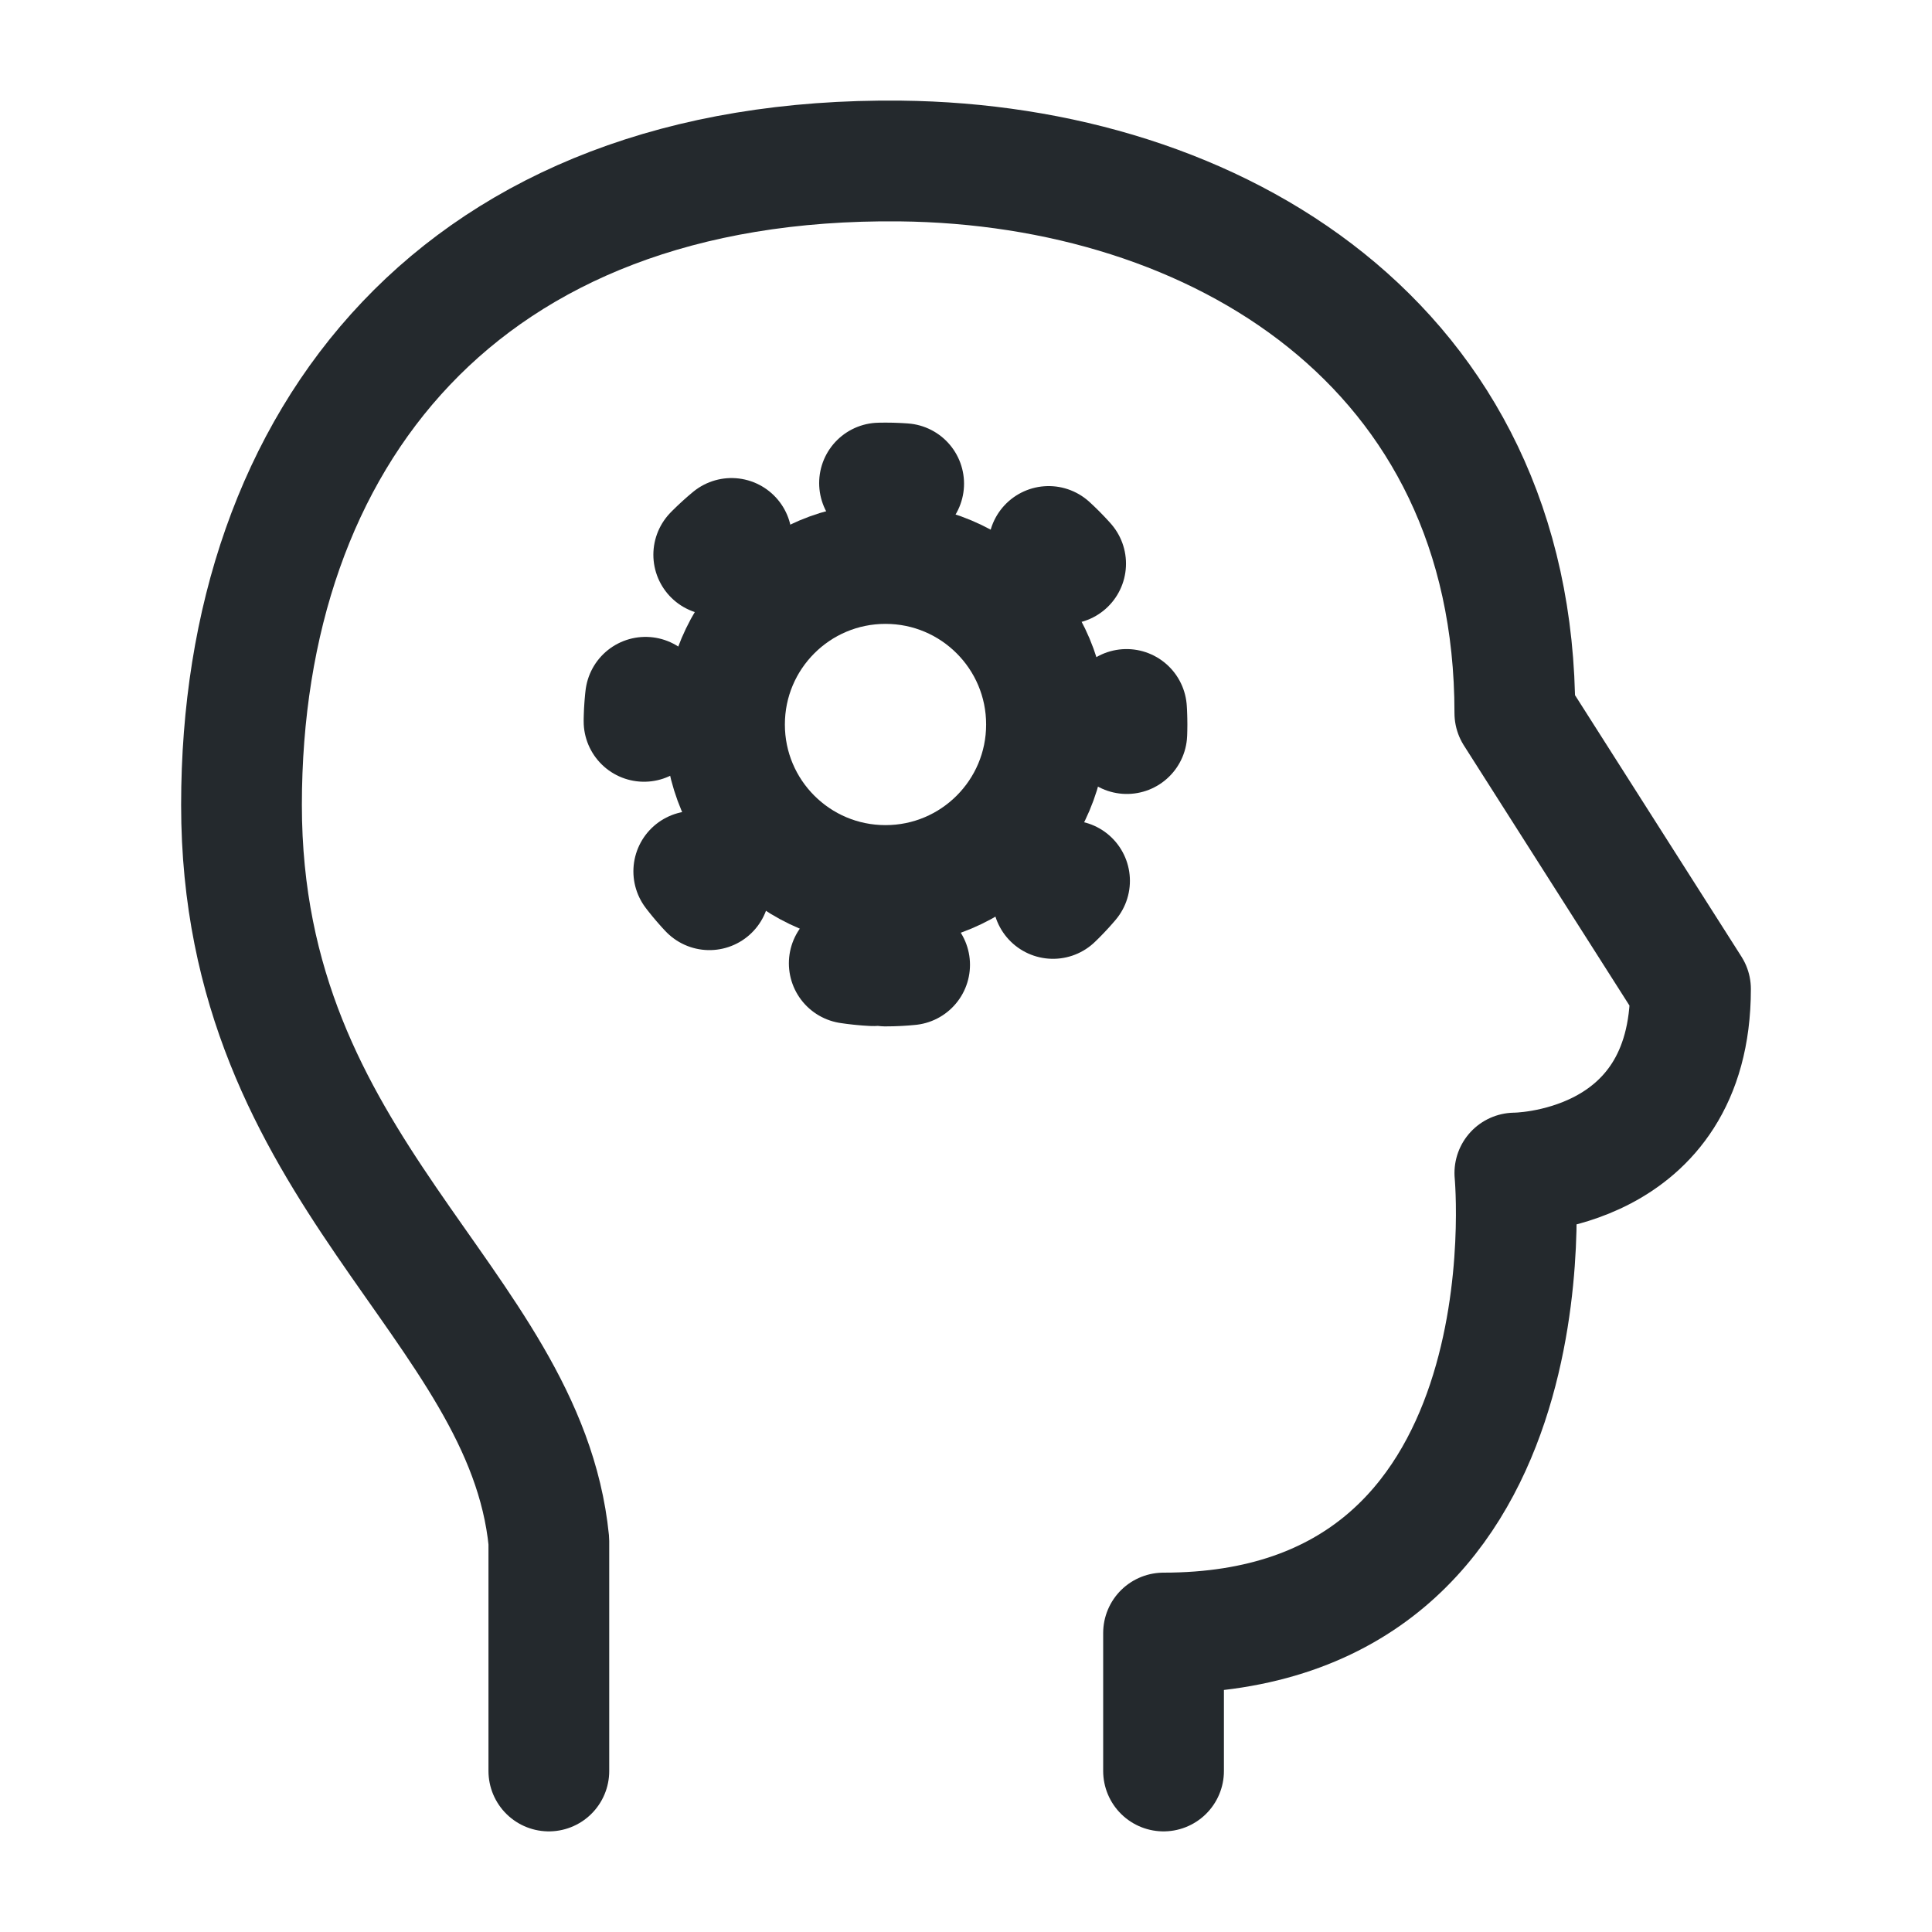
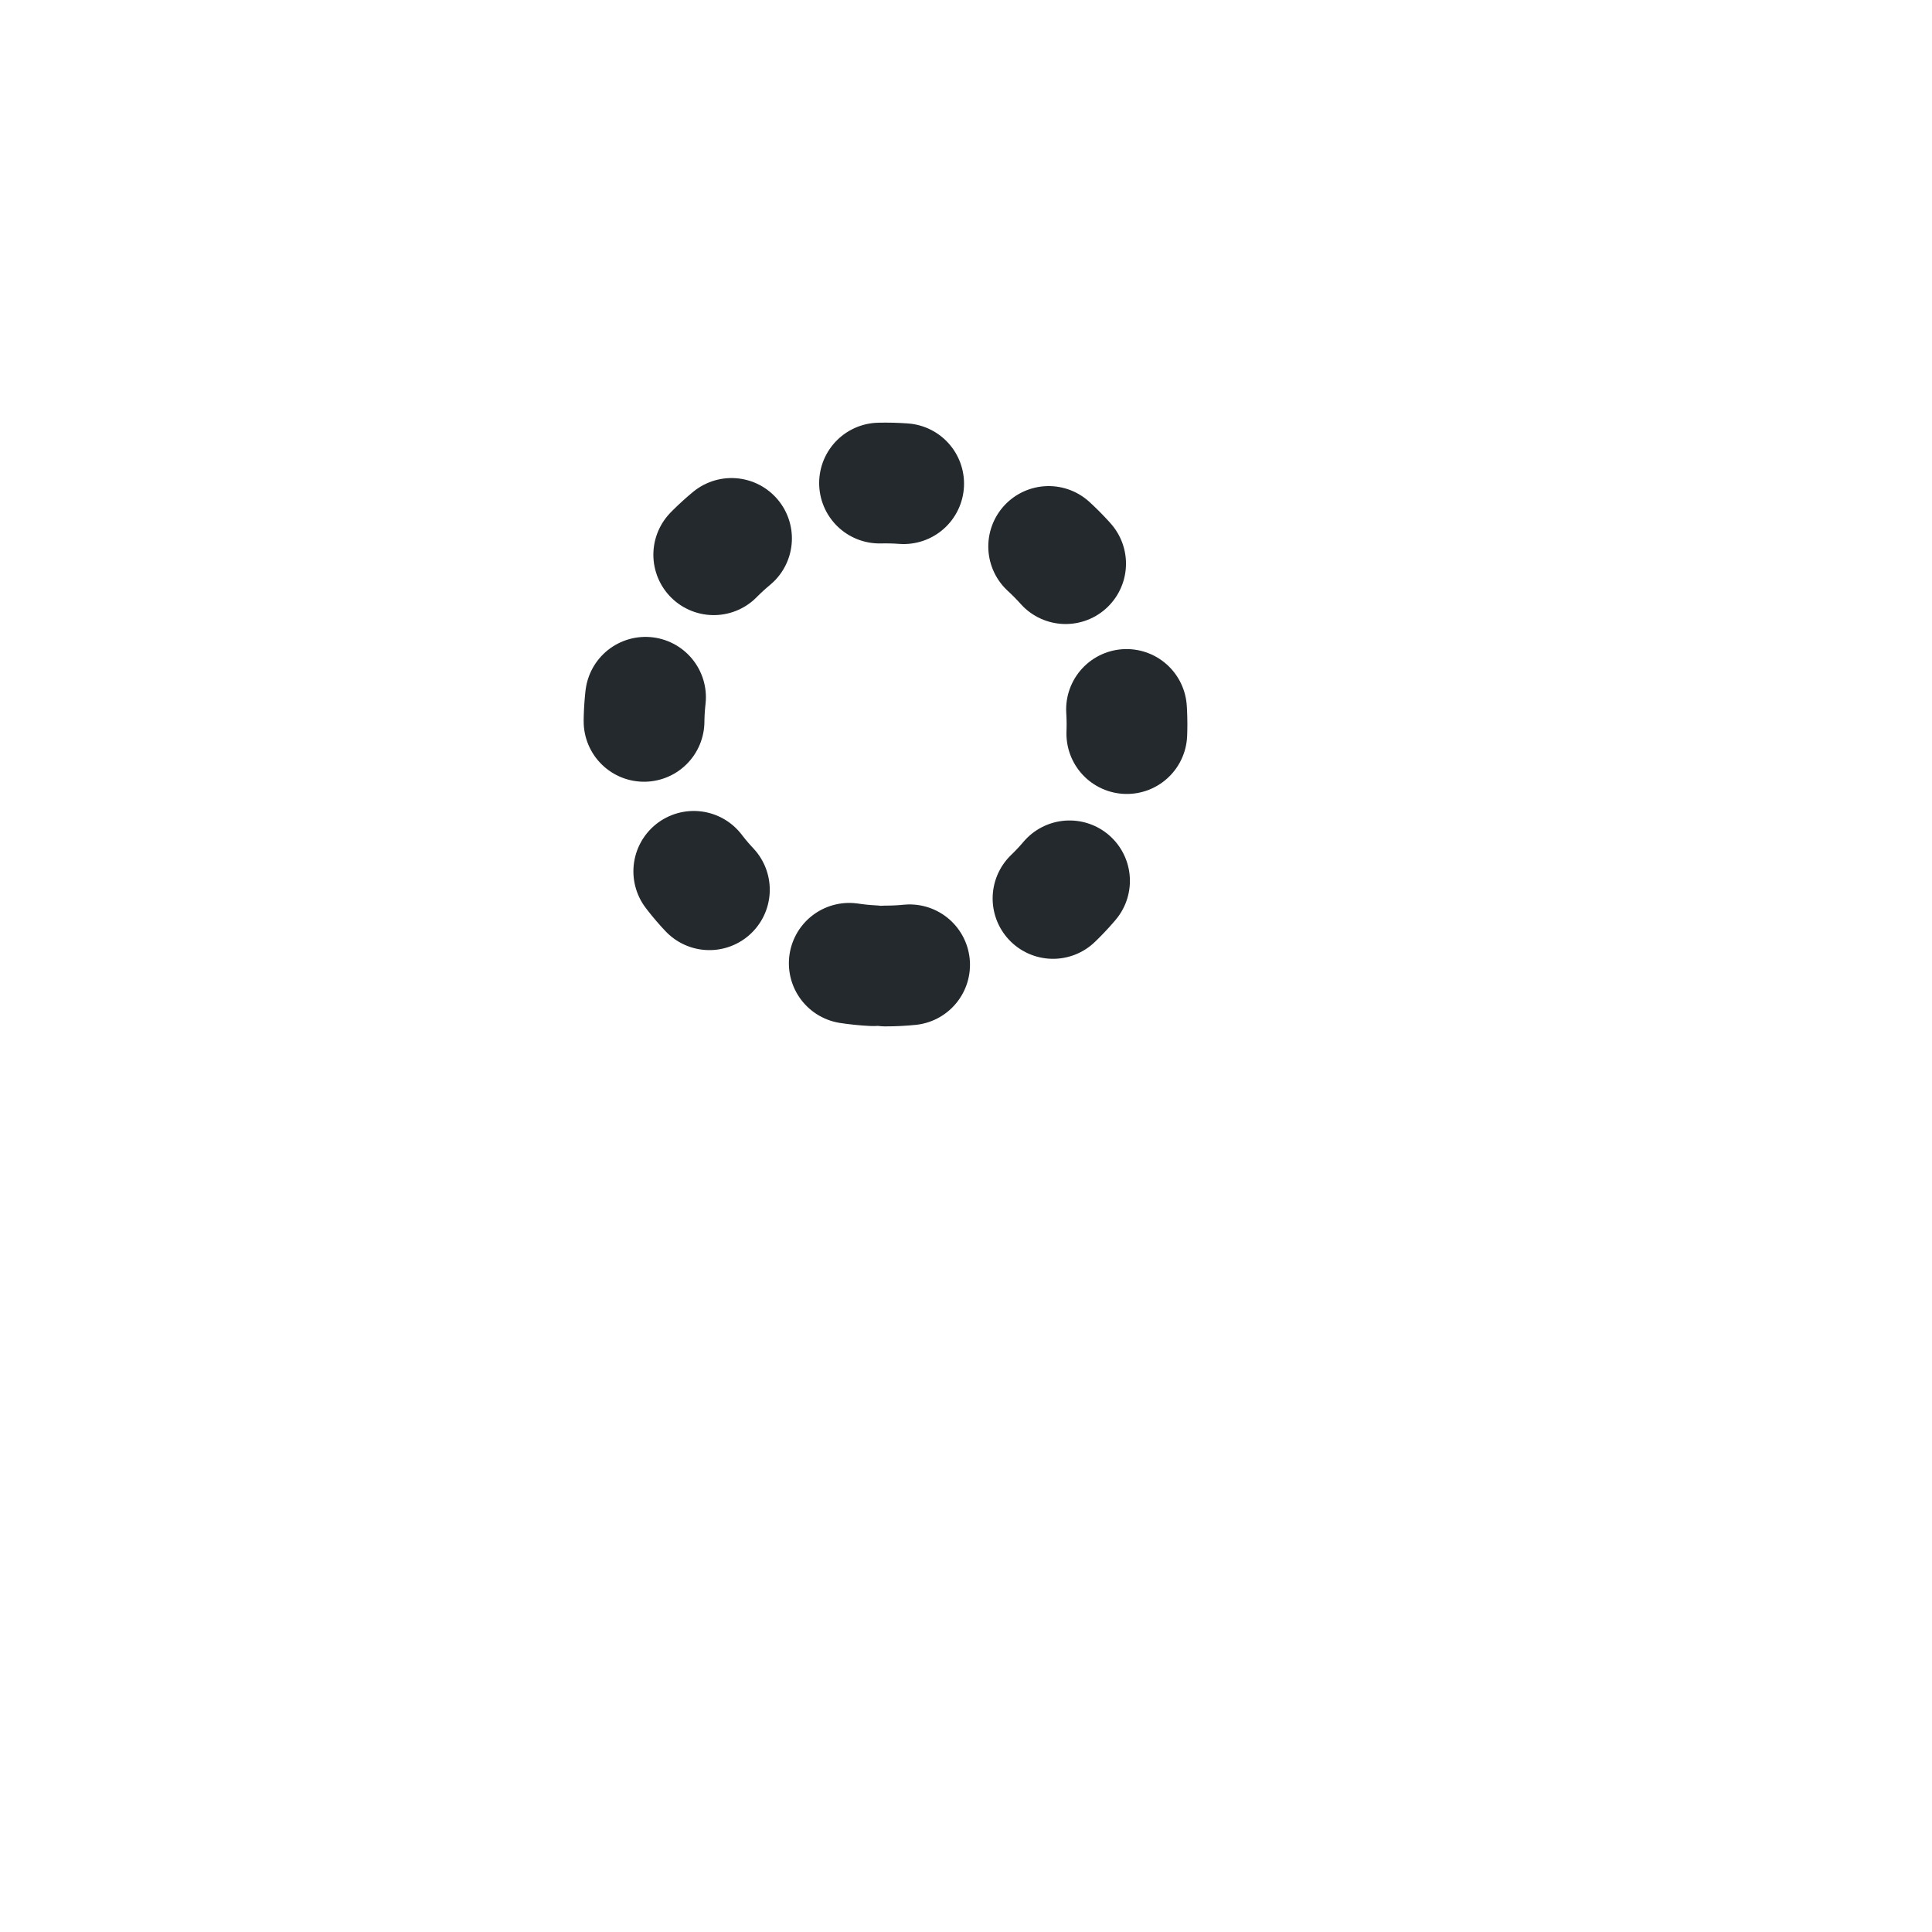
<svg xmlns="http://www.w3.org/2000/svg" width="24" height="24" id="screenshot-5c412cc8-d68e-80d4-8005-e2d471007099" viewBox="0 0 24 24" fill="none" version="1.1">
  <g id="shape-5c412cc8-d68e-80d4-8005-e2d471007099" data-testid="Icons / learn">
    <g fill="none">
      <g class="fills" id="fills-5c412cc8-d68e-80d4-8005-e2d471007099">
-         <rect rx="0" ry="0" x="0" y="0" width="24" height="24" transform="matrix(1, 0, 0, 1, 0, 0)" class="frame-background" />
-       </g>
+         </g>
      <g class="frame-children">
        <g id="shape-5c412cc8-d68e-80d4-8005-e2d444bb1e81" data-testid="svg" width="24" height="24" rx="0" ry="0" style="fill: rgb(0, 0, 0);">
          <g id="shape-5c412cc8-d68e-80d4-8005-e2d444bf415a" data-testid="base-background" style="display: none;">
            <g class="fills" id="fills-5c412cc8-d68e-80d4-8005-e2d444bf415a">
-               <rect width="24" height="24" x="0" transform="matrix(1, 0, 0, 1, 0, 0)" style="fill: none;" ry="0" fill="none" rx="0" y="0" />
-             </g>
+               </g>
          </g>
          <g id="shape-5c412cc8-d68e-80d4-8005-e2d444bf415b" data-testid="svg-g" rx="0" ry="0" style="fill: rgb(0, 0, 0);">
            <g id="shape-5c412cc8-d68e-80d4-8005-e2d444bf9f5d" data-testid="svg-path">
              <g class="fills" id="fills-5c412cc8-d68e-80d4-8005-e2d444bf9f5d">
                <path d="M6.818,22.000L6.818,19.143C6.520,16.166,3.000,14.572,3.000,10.000C3.000,5.430,5.727,1.944,11.182,2.000C15.109,2.042,18.818,4.286,18.818,8.858L21.000,12.286C21.000,14.572,18.818,14.572,18.818,14.572C18.818,14.572,19.364,20.286,14.454,20.286L14.454,22.000" fill="none" stroke-linejoin="round" style="fill: none;" />
              </g>
              <g fill="none" stroke-linejoin="round" id="strokes-5c412cc8-d68e-80d4-8005-e2d444bf9f5d" class="strokes">
                <g class="stroke-shape">
-                   <path d="M6.818,22.000L6.818,19.143C6.520,16.166,3.000,14.572,3.000,10.000C3.000,5.430,5.727,1.944,11.182,2.000C15.109,2.042,18.818,4.286,18.818,8.858L21.000,12.286C21.000,14.572,18.818,14.572,18.818,14.572C18.818,14.572,19.364,20.286,14.454,20.286L14.454,22.000" style="fill: none; stroke-width: 1.5; stroke: rgb(36, 41, 45); stroke-opacity: 1; stroke-linecap: round;" />
-                 </g>
+                   </g>
              </g>
            </g>
            <g id="shape-5c412cc8-d68e-80d4-8005-e2d444bf9f5e" data-testid="svg-path">
              <g class="fills" id="fills-5c412cc8-d68e-80d4-8005-e2d444bf9f5e">
-                 <path d="M11.000,11.000C12.105,11.000,13.000,10.105,13.000,9.000C13.000,7.895,12.105,7.000,11.000,7.000C9.895,7.000,9.000,7.895,9.000,9.000C9.000,10.105,9.895,11.000,11.000,11.000Z" fill="none" stroke-linejoin="round" style="fill: none;" />
+                 <path d="M11.000,11.000C12.105,11.000,13.000,10.105,13.000,9.000C13.000,7.895,12.105,7.000,11.000,7.000C9.895,7.000,9.000,7.895,9.000,9.000Z" fill="none" stroke-linejoin="round" style="fill: none;" />
              </g>
              <g fill="none" stroke-linejoin="round" id="strokes-5c412cc8-d68e-80d4-8005-e2d444bf9f5e" class="strokes">
                <g class="stroke-shape">
-                   <path d="M11.000,11.000C12.105,11.000,13.000,10.105,13.000,9.000C13.000,7.895,12.105,7.000,11.000,7.000C9.895,7.000,9.000,7.895,9.000,9.000C9.000,10.105,9.895,11.000,11.000,11.000Z" style="fill: none; stroke-width: 1.5; stroke: rgb(36, 41, 45); stroke-opacity: 1;" />
-                 </g>
+                   </g>
              </g>
            </g>
            <g id="shape-5c412cc8-d68e-80d4-8005-e2d444bff78d" data-testid="svg-path">
              <g class="fills" id="fills-5c412cc8-d68e-80d4-8005-e2d444bff78d">
-                 <path d="M11.000,12.000C12.657,12.000,14.000,10.657,14.000,9.000C14.000,7.343,12.657,6.000,11.000,6.000C9.343,6.000,8.000,7.343,8.000,9.000C8.000,10.657,9.343,12.000,11.000,12.000Z" fill="none" stroke-linejoin="round" stroke-dasharray=".3 2" style="fill: none;" />
-               </g>
+                 </g>
              <g fill="none" stroke-linejoin="round" stroke-dasharray=".3 2" id="strokes-5c412cc8-d68e-80d4-8005-e2d444bff78d" class="strokes">
                <g class="stroke-shape">
                  <path d="M11.000,12.000C12.657,12.000,14.000,10.657,14.000,9.000C14.000,7.343,12.657,6.000,11.000,6.000C9.343,6.000,8.000,7.343,8.000,9.000C8.000,10.657,9.343,12.000,11.000,12.000Z" style="fill: none; stroke-width: 1.5; stroke: rgb(36, 41, 45); stroke-opacity: 1; stroke-linecap: round;" />
                </g>
              </g>
            </g>
          </g>
        </g>
      </g>
    </g>
  </g>
</svg>